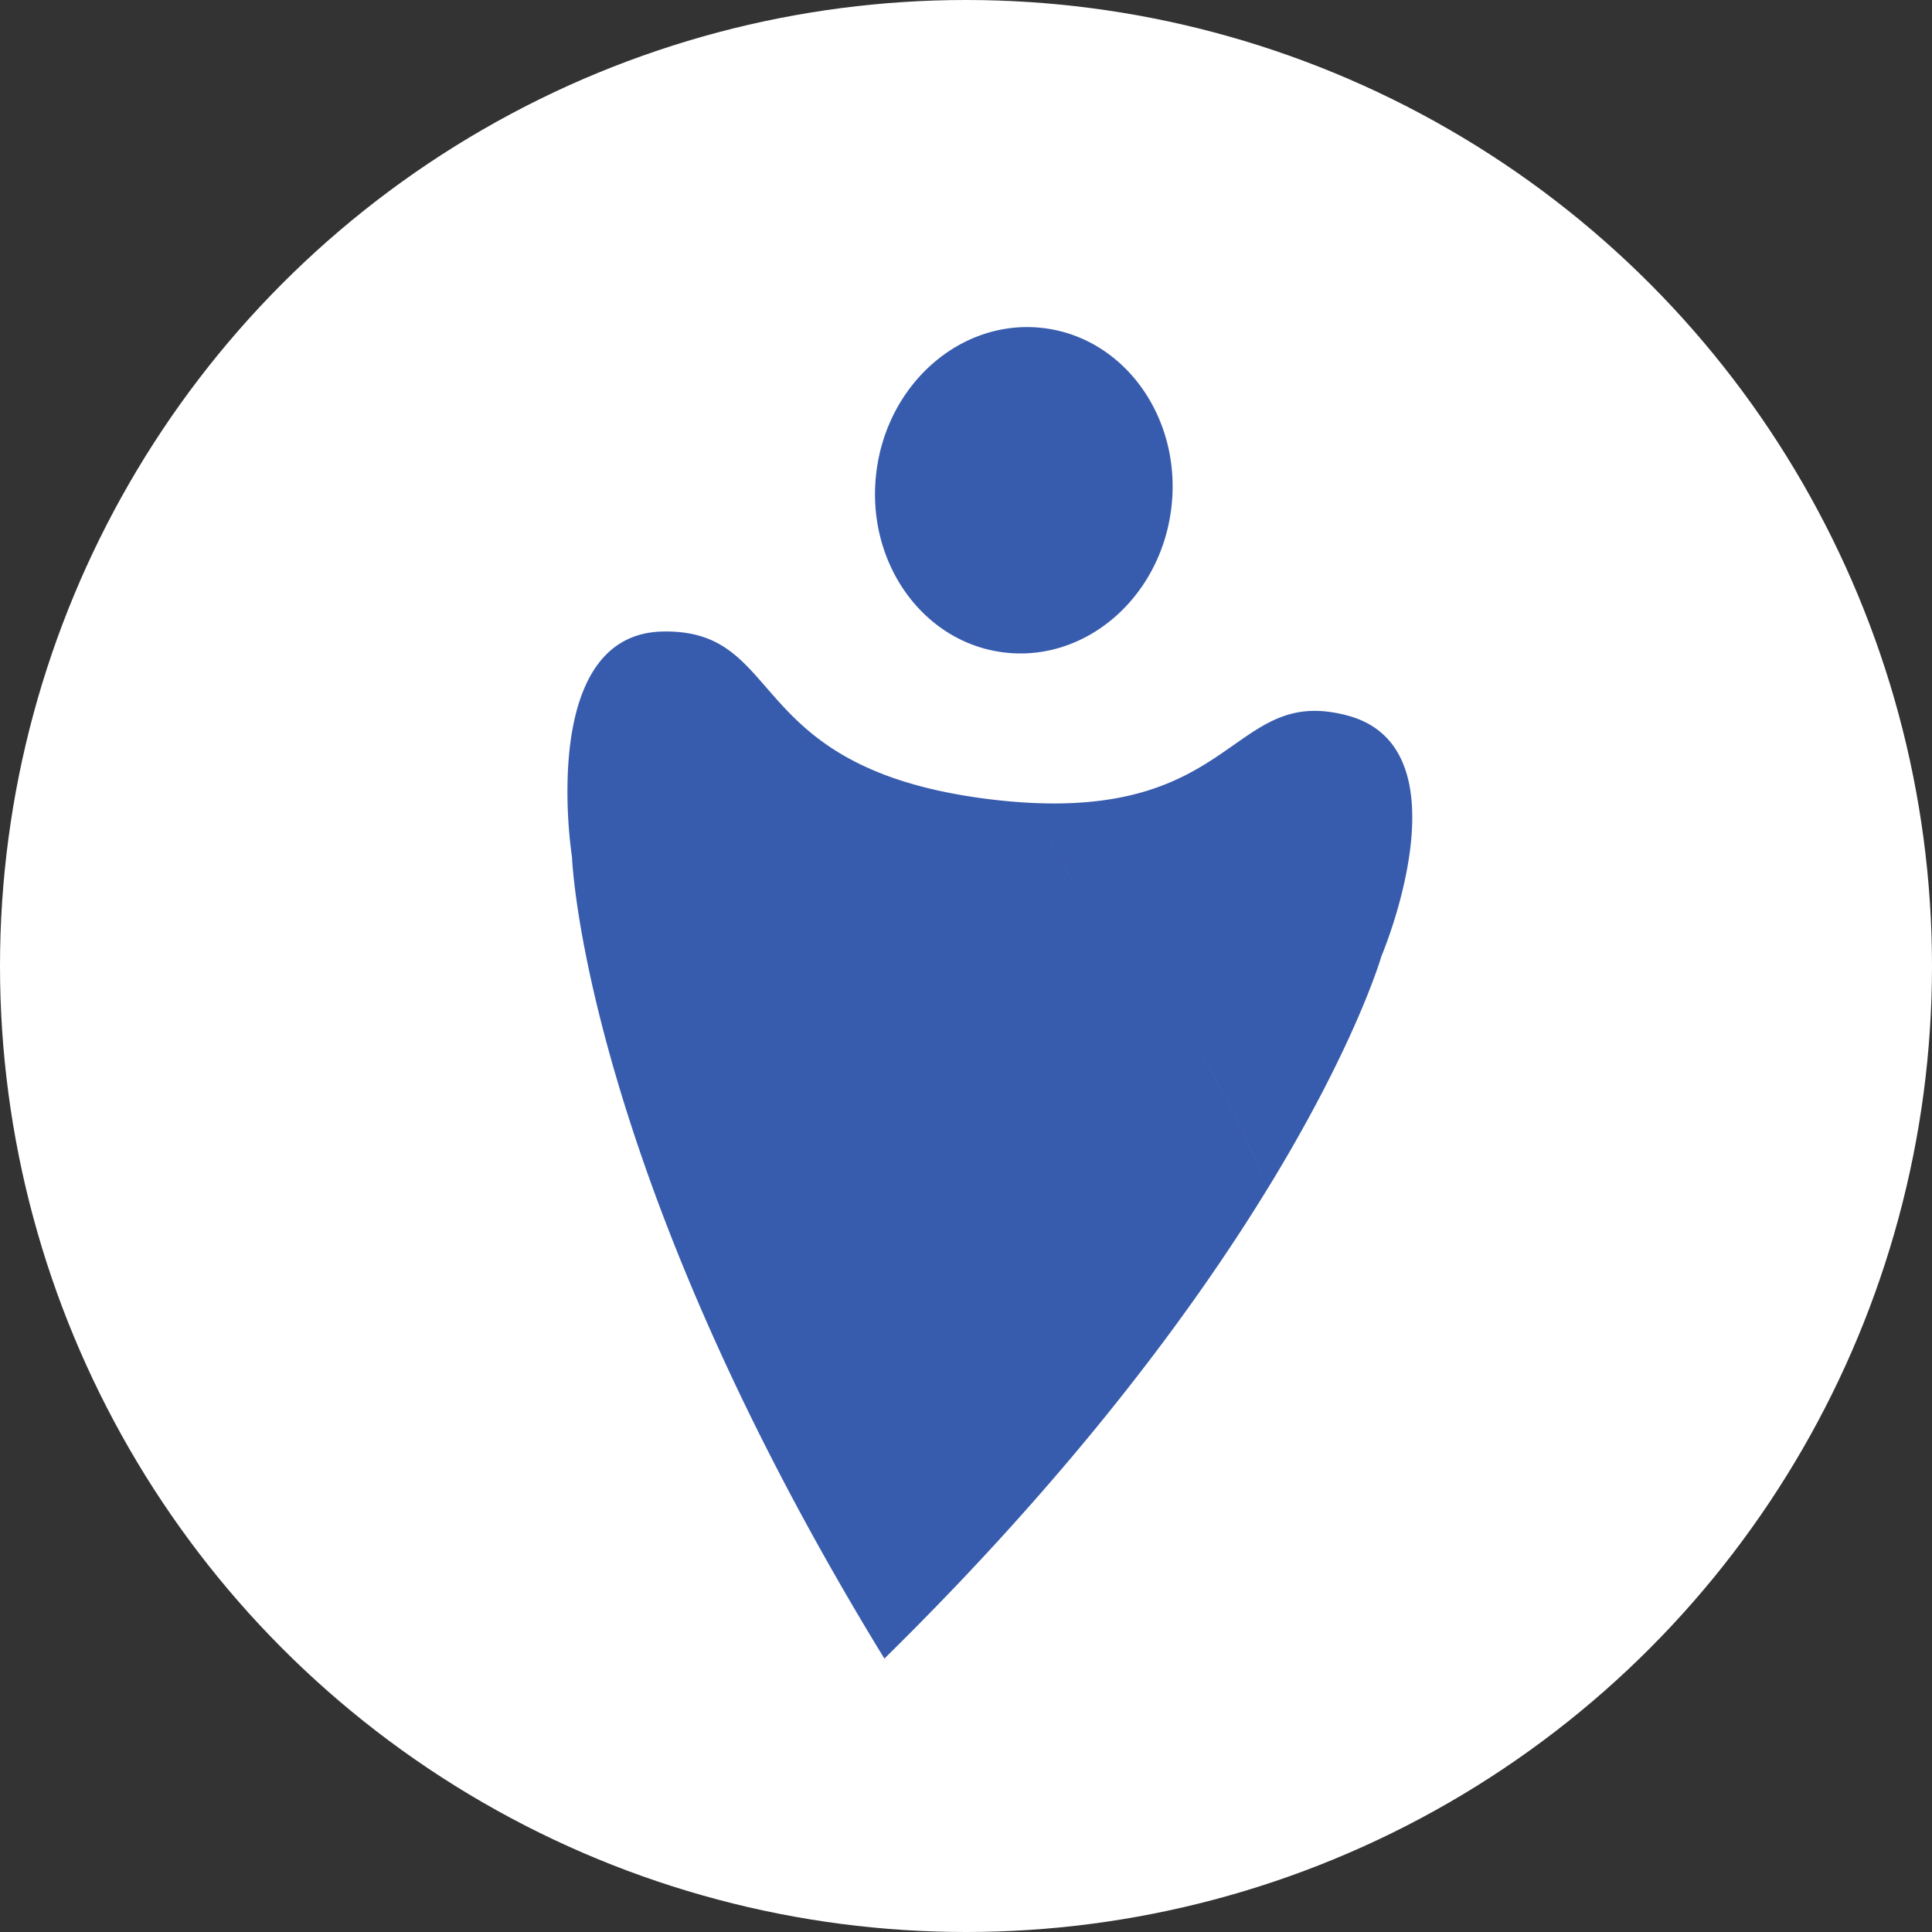
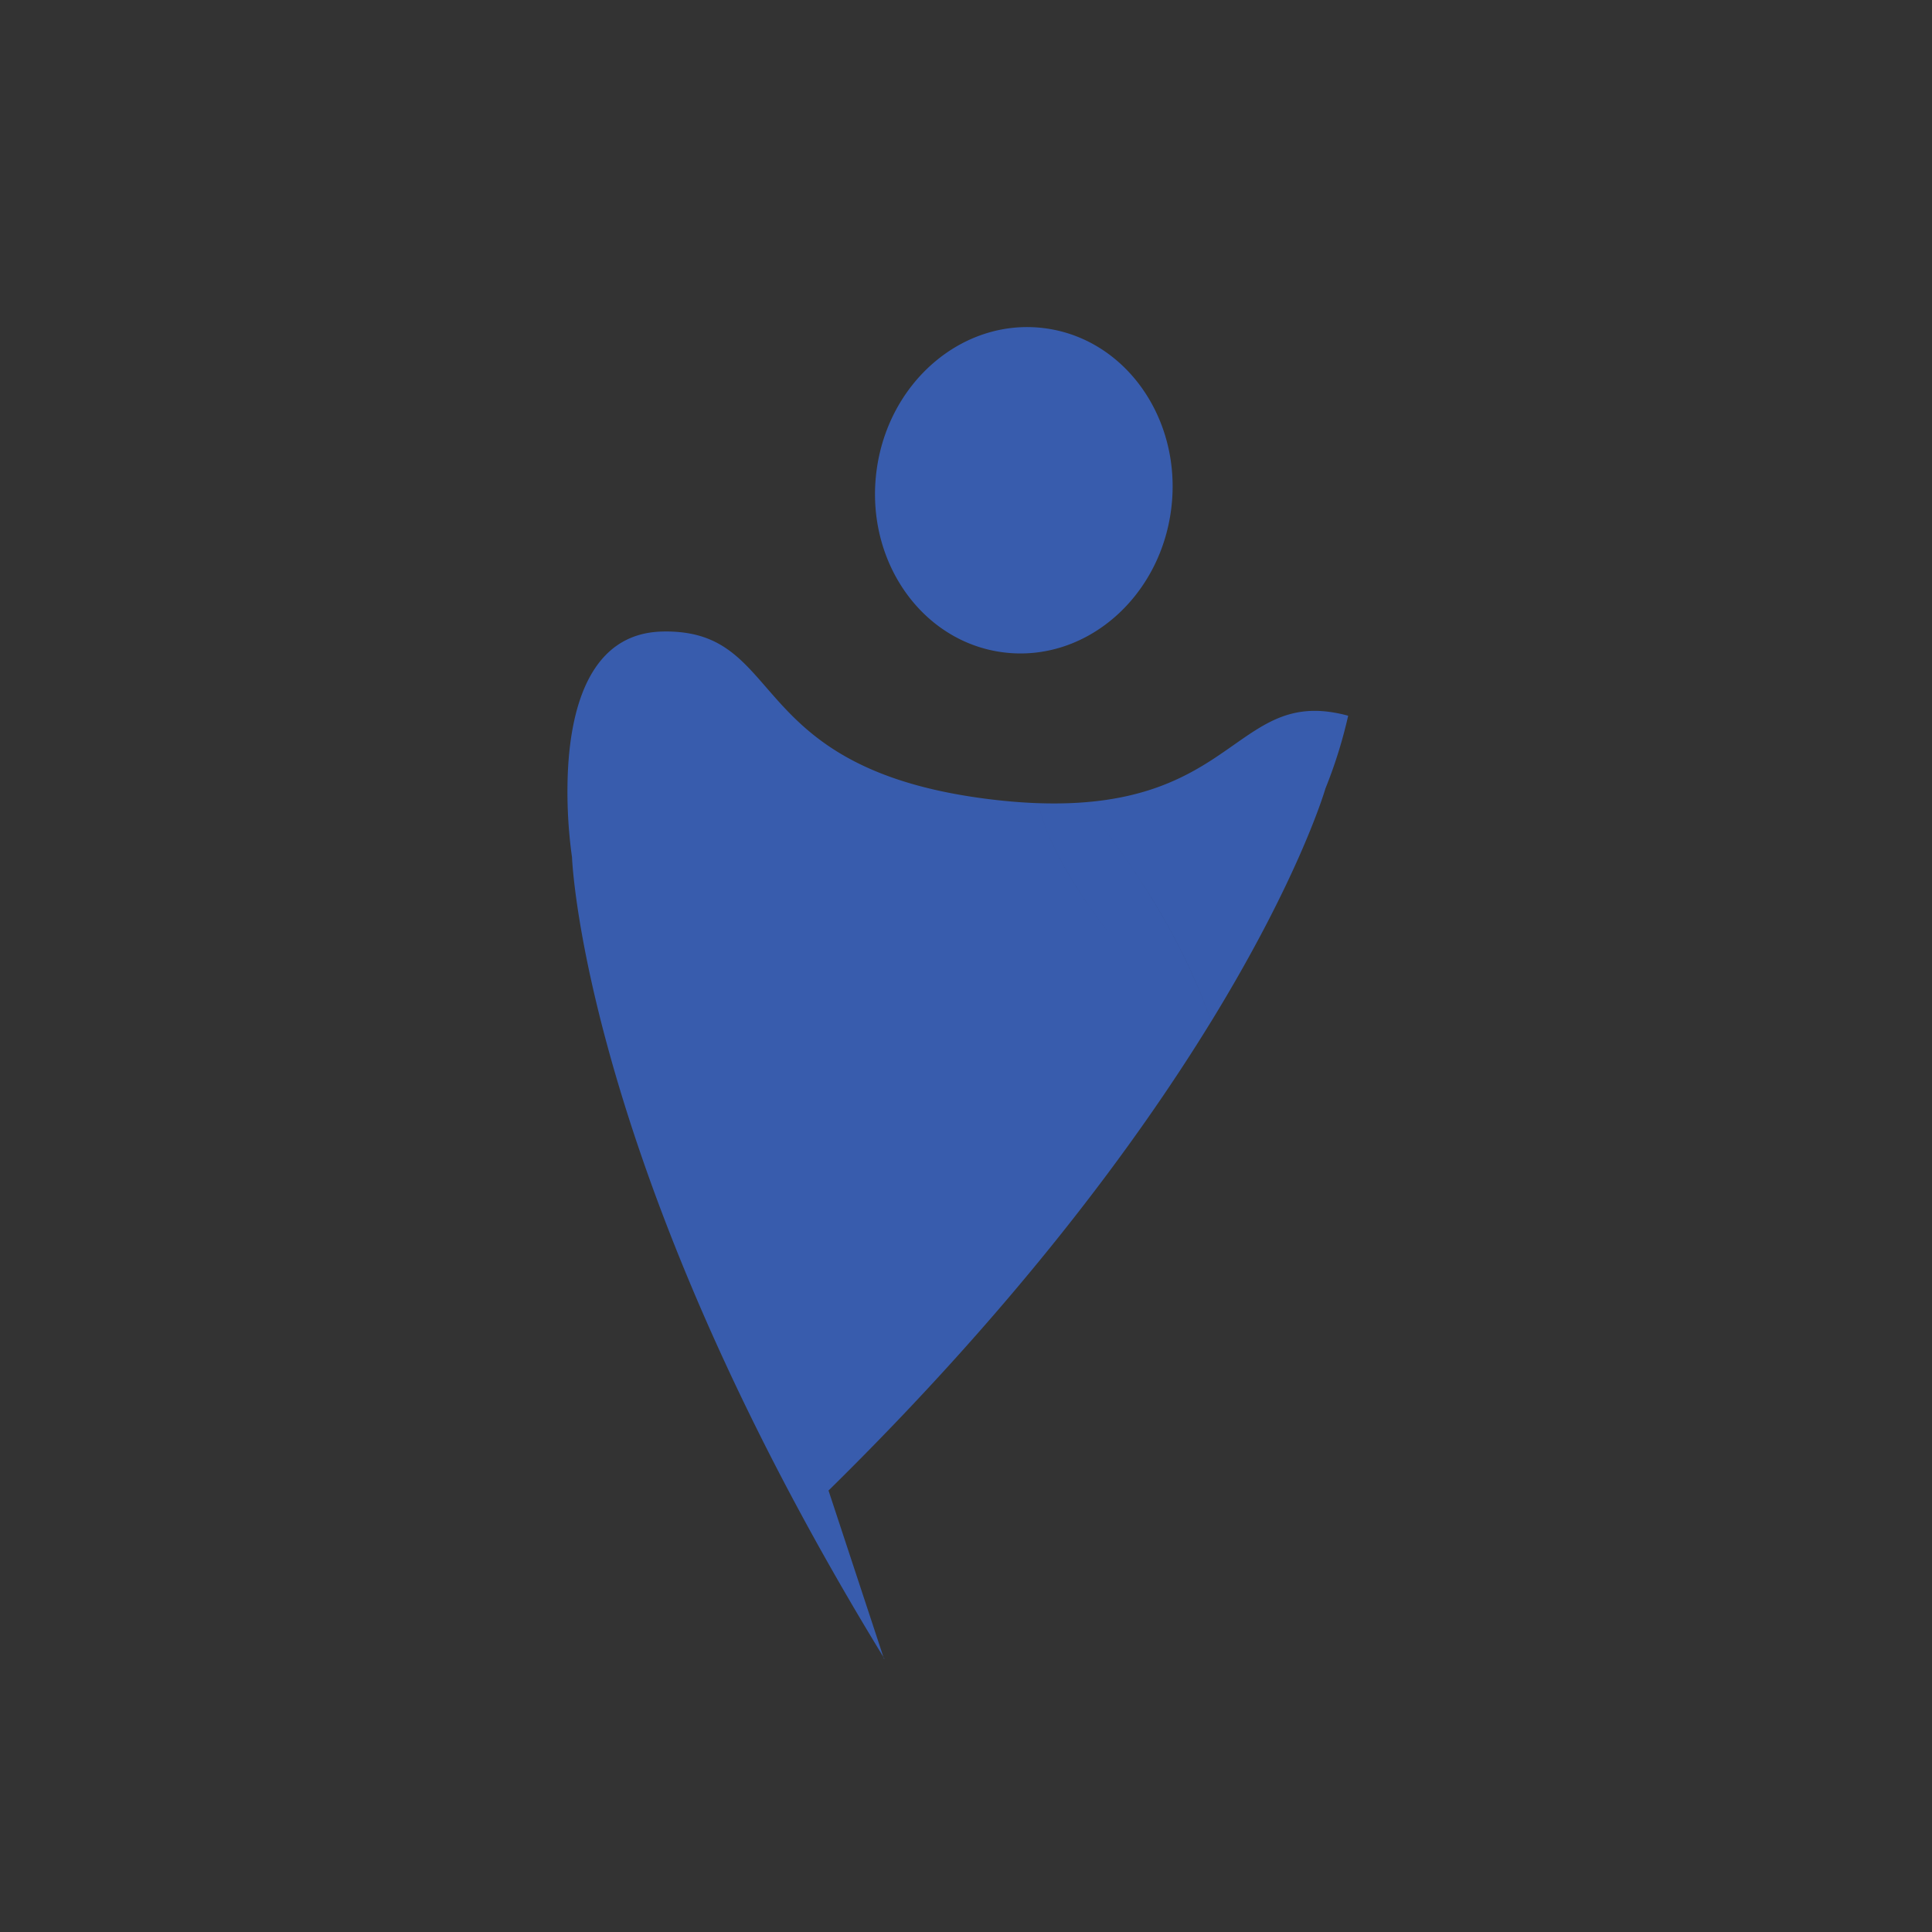
<svg xmlns="http://www.w3.org/2000/svg" width="500" height="500" viewBox="0 0 500 500">
  <rect x="0" y="0" width="500" height="500" fill="#333333" stroke="none" />
  <g id="Groupe_14159" data-name="Groupe 14159" transform="translate(-1529 -2961)">
-     <circle id="Ellipse_415" data-name="Ellipse 415" cx="250" cy="250" r="250" transform="translate(1529 2961)" fill="#fff" />
-     <path id="Union_3" data-name="Union 3" d="M116.5,346.891l.077-.1c-43.15-54.257-68.965-100.352-84.252-134.189a149.877,149.877,0,0,1,10.738-18.4,149.808,149.808,0,0,0-10.738,18.4C14.661,173.517,11.06,150.8,11.06,150.8a122.472,122.472,0,0,1-3.731-21.48h0c-.185-2.337-.3-4.752-.3-7.184,0-14.622,4.029-29.829,20.133-32.166a36.266,36.266,0,0,1,5.292-.405c11.71,0,17.542,6.592,25.842,13.9h0c8.77,7.725,20.291,16.246,44.415,18.62v0c4.217.414,8.816.64,13.856.643,4.512,0,8.675-.184,12.525-.521,2.756,7.557,9.067,17.744,22.173,31.02-13.1-13.279-19.413-23.464-22.172-31.021,23.76-2.071,35.581-10,44.355-17.525q.912.5,1.849,1.03-.937-.534-1.85-1.034c9.065-7.771,14.878-15.11,27.231-15.11a36.721,36.721,0,0,1,5.292.4c19.572,2.844,21.307,24.69,19.654,41.4l0,0a122.394,122.394,0,0,1-3.551,19.435s-3.7,23.348-22,63.445c-9.024-18.487-22.431-35.083-36.83-49.4,14.4,14.323,27.8,30.918,36.826,49.4-15.372,33.68-41.053,79.17-83.506,132.554l.073.1ZM75.092,157.465q-.953.894-1.9,1.8.949-.906,1.9-1.8.978-.917,1.916-1.816Q76.07,156.548,75.092,157.465ZM53.428,106.254q2.391-1.437,4.636-2.664Q55.817,104.822,53.428,106.254ZM77.094,42.283C77.094,18.931,94.306,0,115.54,0s38.451,18.93,38.451,42.282S136.778,84.565,115.54,84.565,77.094,65.635,77.094,42.283Z" transform="translate(1684.435 3031.832) rotate(7)" fill="#385cad" stroke="rgba(0,0,0,0)" stroke-miterlimit="10" stroke-width="1" />
+     <path id="Union_3" data-name="Union 3" d="M116.5,346.891l.077-.1c-43.15-54.257-68.965-100.352-84.252-134.189a149.877,149.877,0,0,1,10.738-18.4,149.808,149.808,0,0,0-10.738,18.4C14.661,173.517,11.06,150.8,11.06,150.8a122.472,122.472,0,0,1-3.731-21.48h0c-.185-2.337-.3-4.752-.3-7.184,0-14.622,4.029-29.829,20.133-32.166a36.266,36.266,0,0,1,5.292-.405c11.71,0,17.542,6.592,25.842,13.9h0c8.77,7.725,20.291,16.246,44.415,18.62v0c4.217.414,8.816.64,13.856.643,4.512,0,8.675-.184,12.525-.521,2.756,7.557,9.067,17.744,22.173,31.02-13.1-13.279-19.413-23.464-22.172-31.021,23.76-2.071,35.581-10,44.355-17.525q.912.5,1.849,1.03-.937-.534-1.85-1.034c9.065-7.771,14.878-15.11,27.231-15.11a36.721,36.721,0,0,1,5.292.4l0,0a122.394,122.394,0,0,1-3.551,19.435s-3.7,23.348-22,63.445c-9.024-18.487-22.431-35.083-36.83-49.4,14.4,14.323,27.8,30.918,36.826,49.4-15.372,33.68-41.053,79.17-83.506,132.554l.073.1ZM75.092,157.465q-.953.894-1.9,1.8.949-.906,1.9-1.8.978-.917,1.916-1.816Q76.07,156.548,75.092,157.465ZM53.428,106.254q2.391-1.437,4.636-2.664Q55.817,104.822,53.428,106.254ZM77.094,42.283C77.094,18.931,94.306,0,115.54,0s38.451,18.93,38.451,42.282S136.778,84.565,115.54,84.565,77.094,65.635,77.094,42.283Z" transform="translate(1684.435 3031.832) rotate(7)" fill="#385cad" stroke="rgba(0,0,0,0)" stroke-miterlimit="10" stroke-width="1" />
  </g>
</svg>